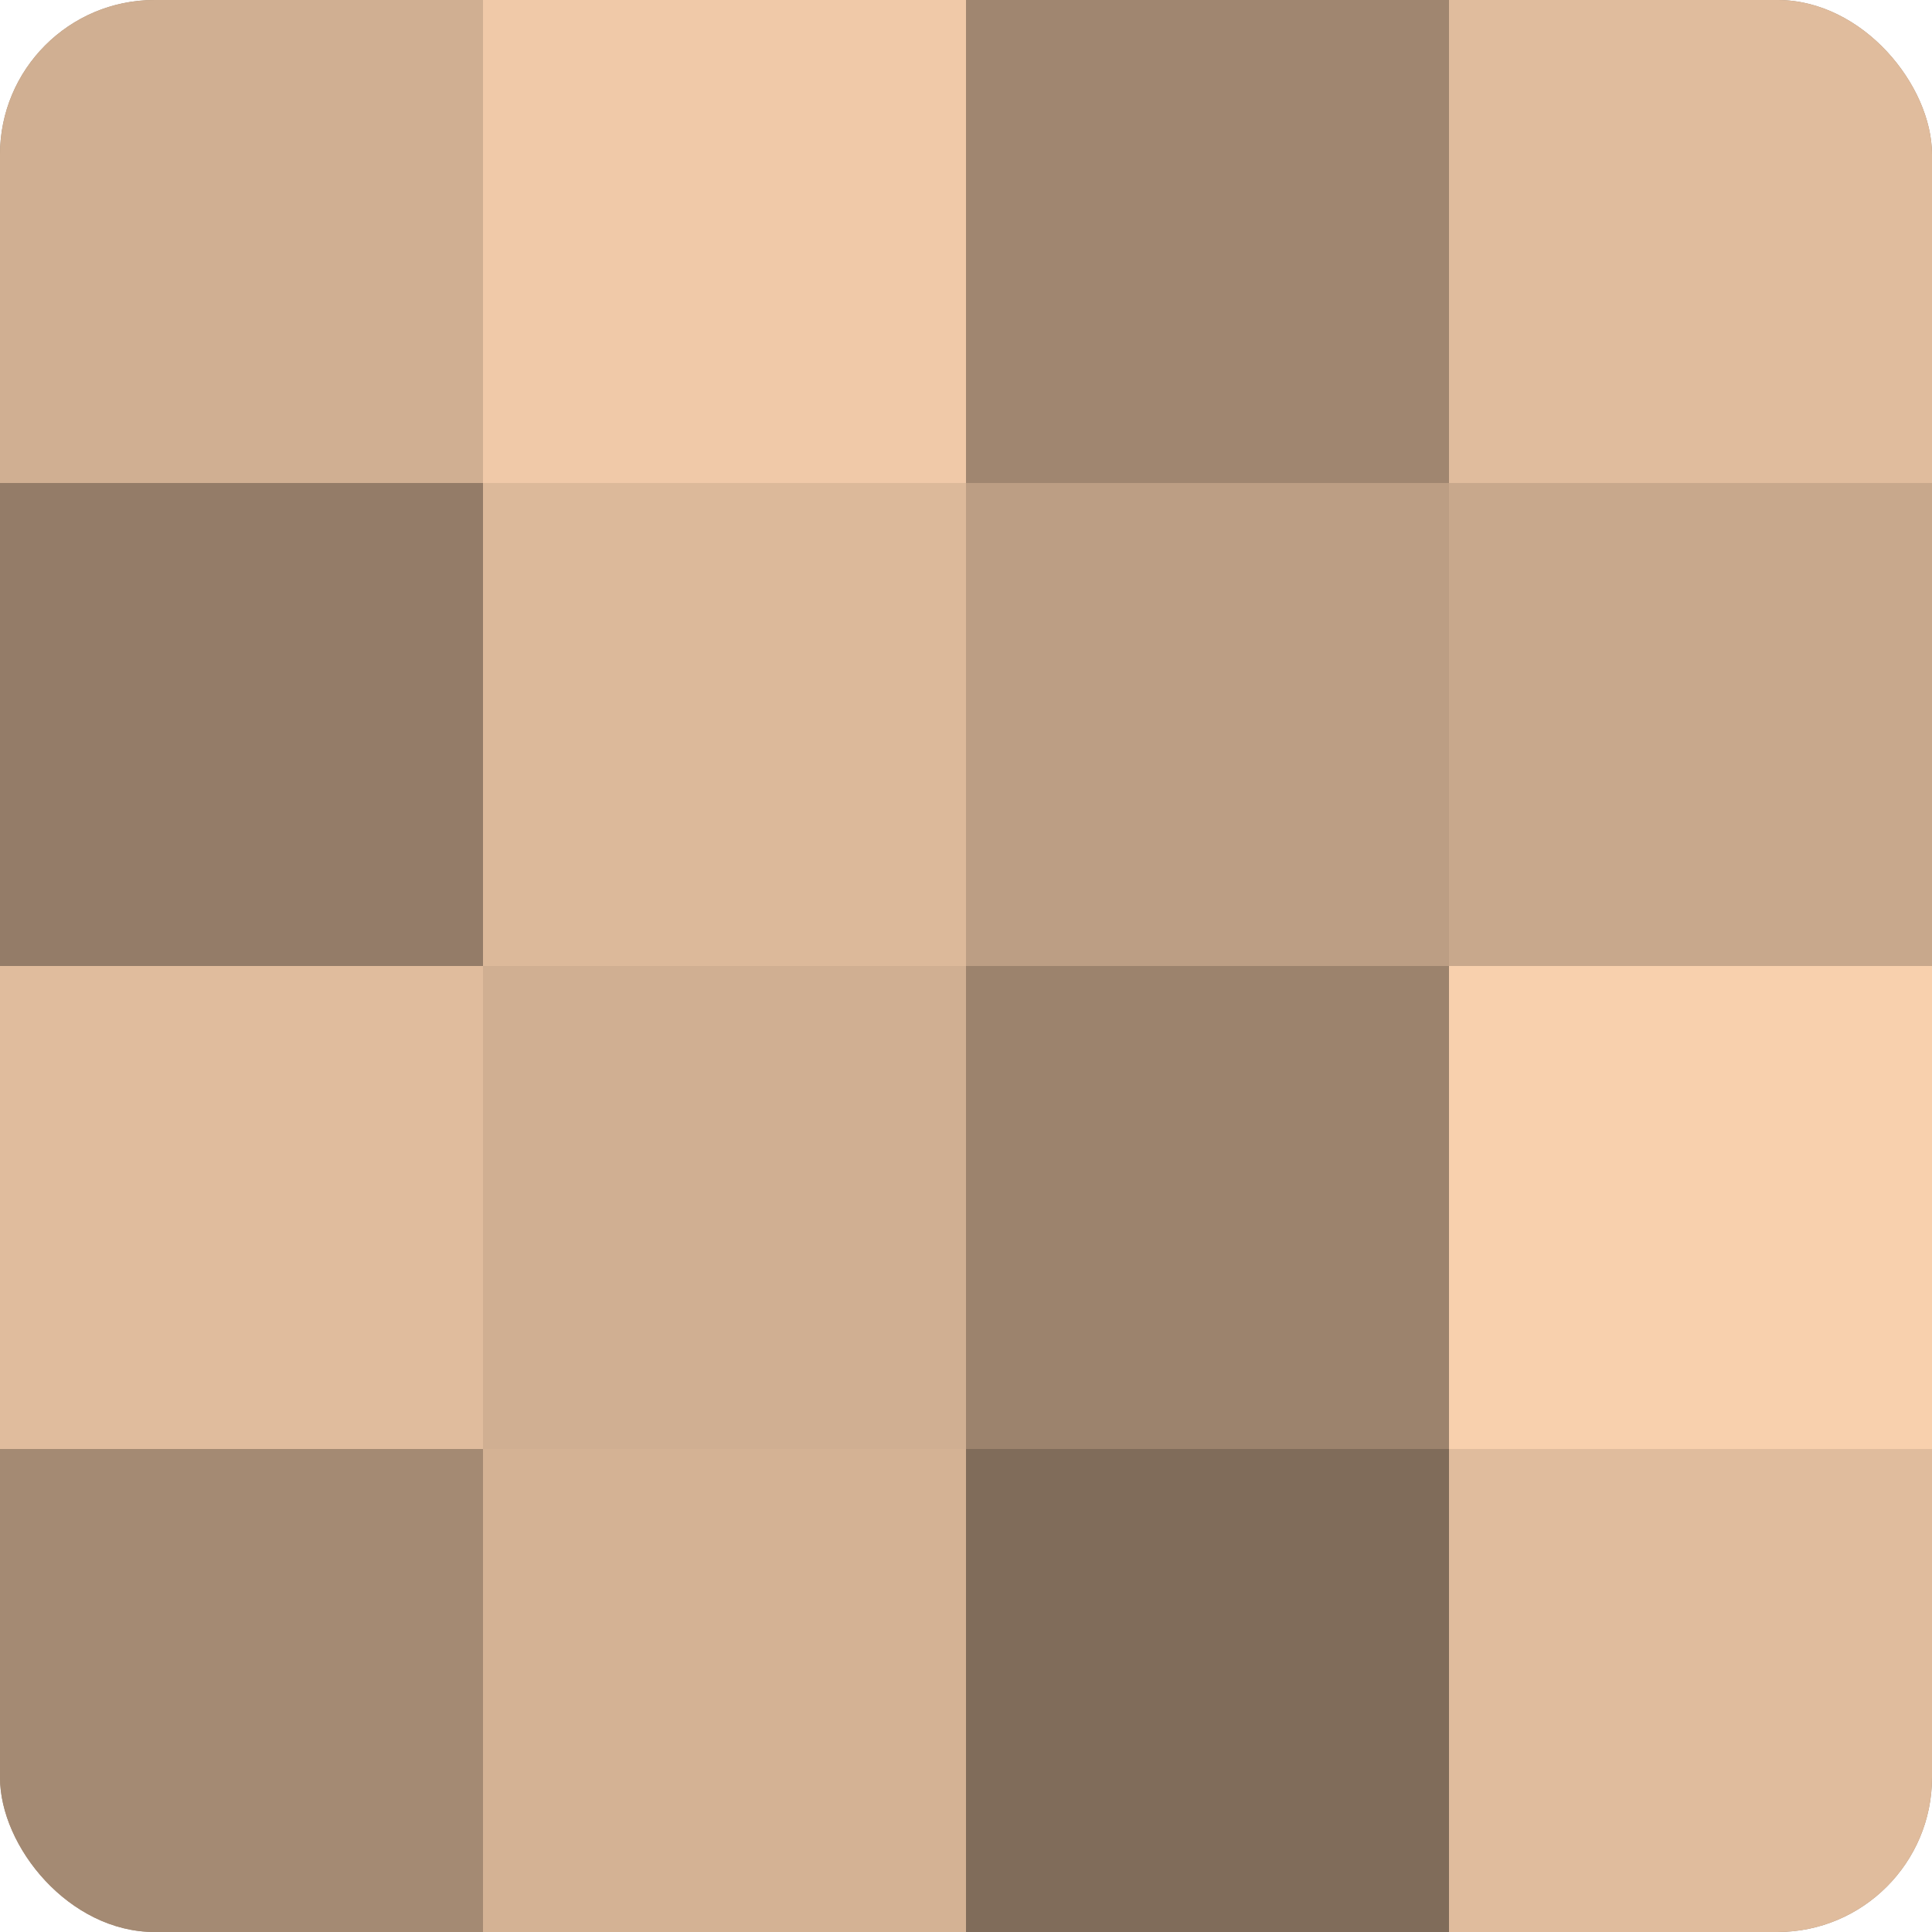
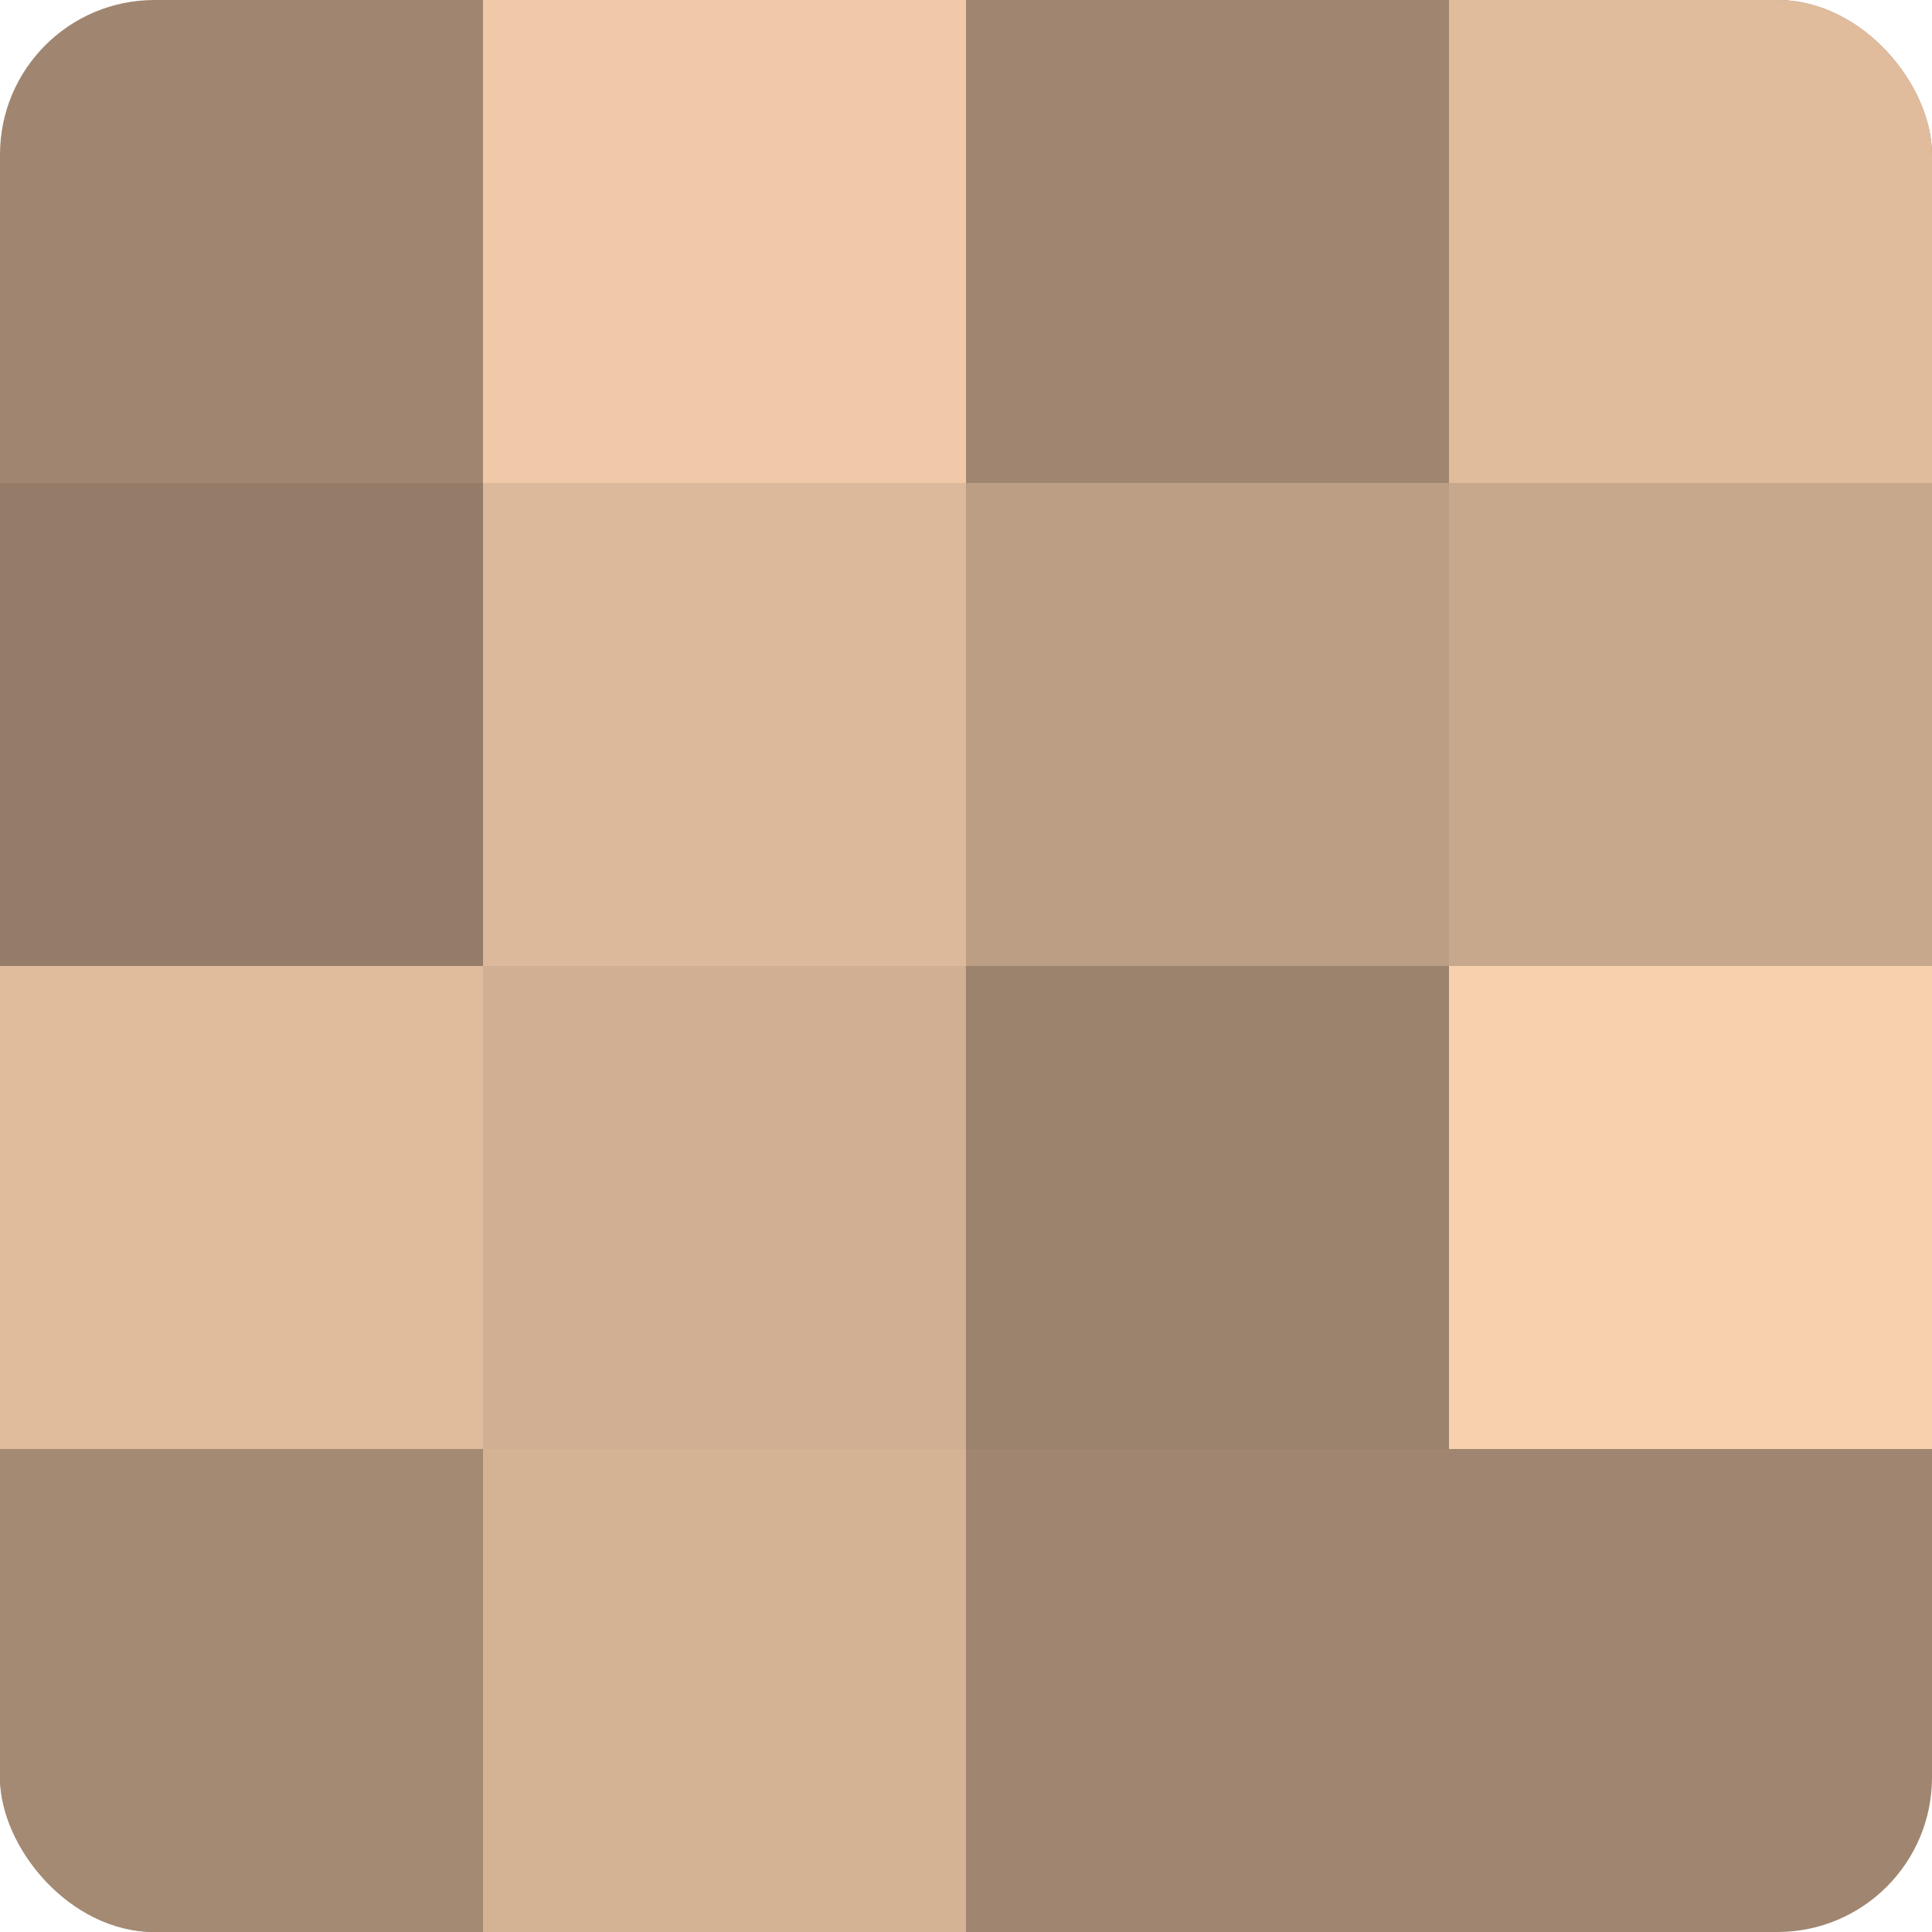
<svg xmlns="http://www.w3.org/2000/svg" width="60" height="60" viewBox="0 0 100 100" preserveAspectRatio="xMidYMid meet">
  <defs>
    <clipPath id="c" width="100" height="100">
      <rect width="100" height="100" rx="8" ry="8" />
    </clipPath>
  </defs>
  <g clip-path="url(#c)">
    <rect width="100" height="100" fill="#a08670" />
-     <rect width="25" height="25" fill="#d0af92" />
    <rect y="25" width="25" height="25" fill="#947c68" />
    <rect y="50" width="25" height="25" fill="#e0bc9d" />
    <rect y="75" width="25" height="25" fill="#a48a73" />
    <rect x="25" width="25" height="25" fill="#f0c9a8" />
    <rect x="25" y="25" width="25" height="25" fill="#dcb99a" />
    <rect x="25" y="50" width="25" height="25" fill="#d0af92" />
    <rect x="25" y="75" width="25" height="25" fill="#d4b294" />
    <rect x="50" width="25" height="25" fill="#a08670" />
    <rect x="50" y="25" width="25" height="25" fill="#bc9e84" />
    <rect x="50" y="50" width="25" height="25" fill="#9c836d" />
-     <rect x="50" y="75" width="25" height="25" fill="#806c5a" />
    <rect x="75" width="25" height="25" fill="#e0bc9d" />
    <rect x="75" y="25" width="25" height="25" fill="#c8a88c" />
    <rect x="75" y="50" width="25" height="25" fill="#f8d0ad" />
-     <rect x="75" y="75" width="25" height="25" fill="#e0bc9d" />
  </g>
</svg>